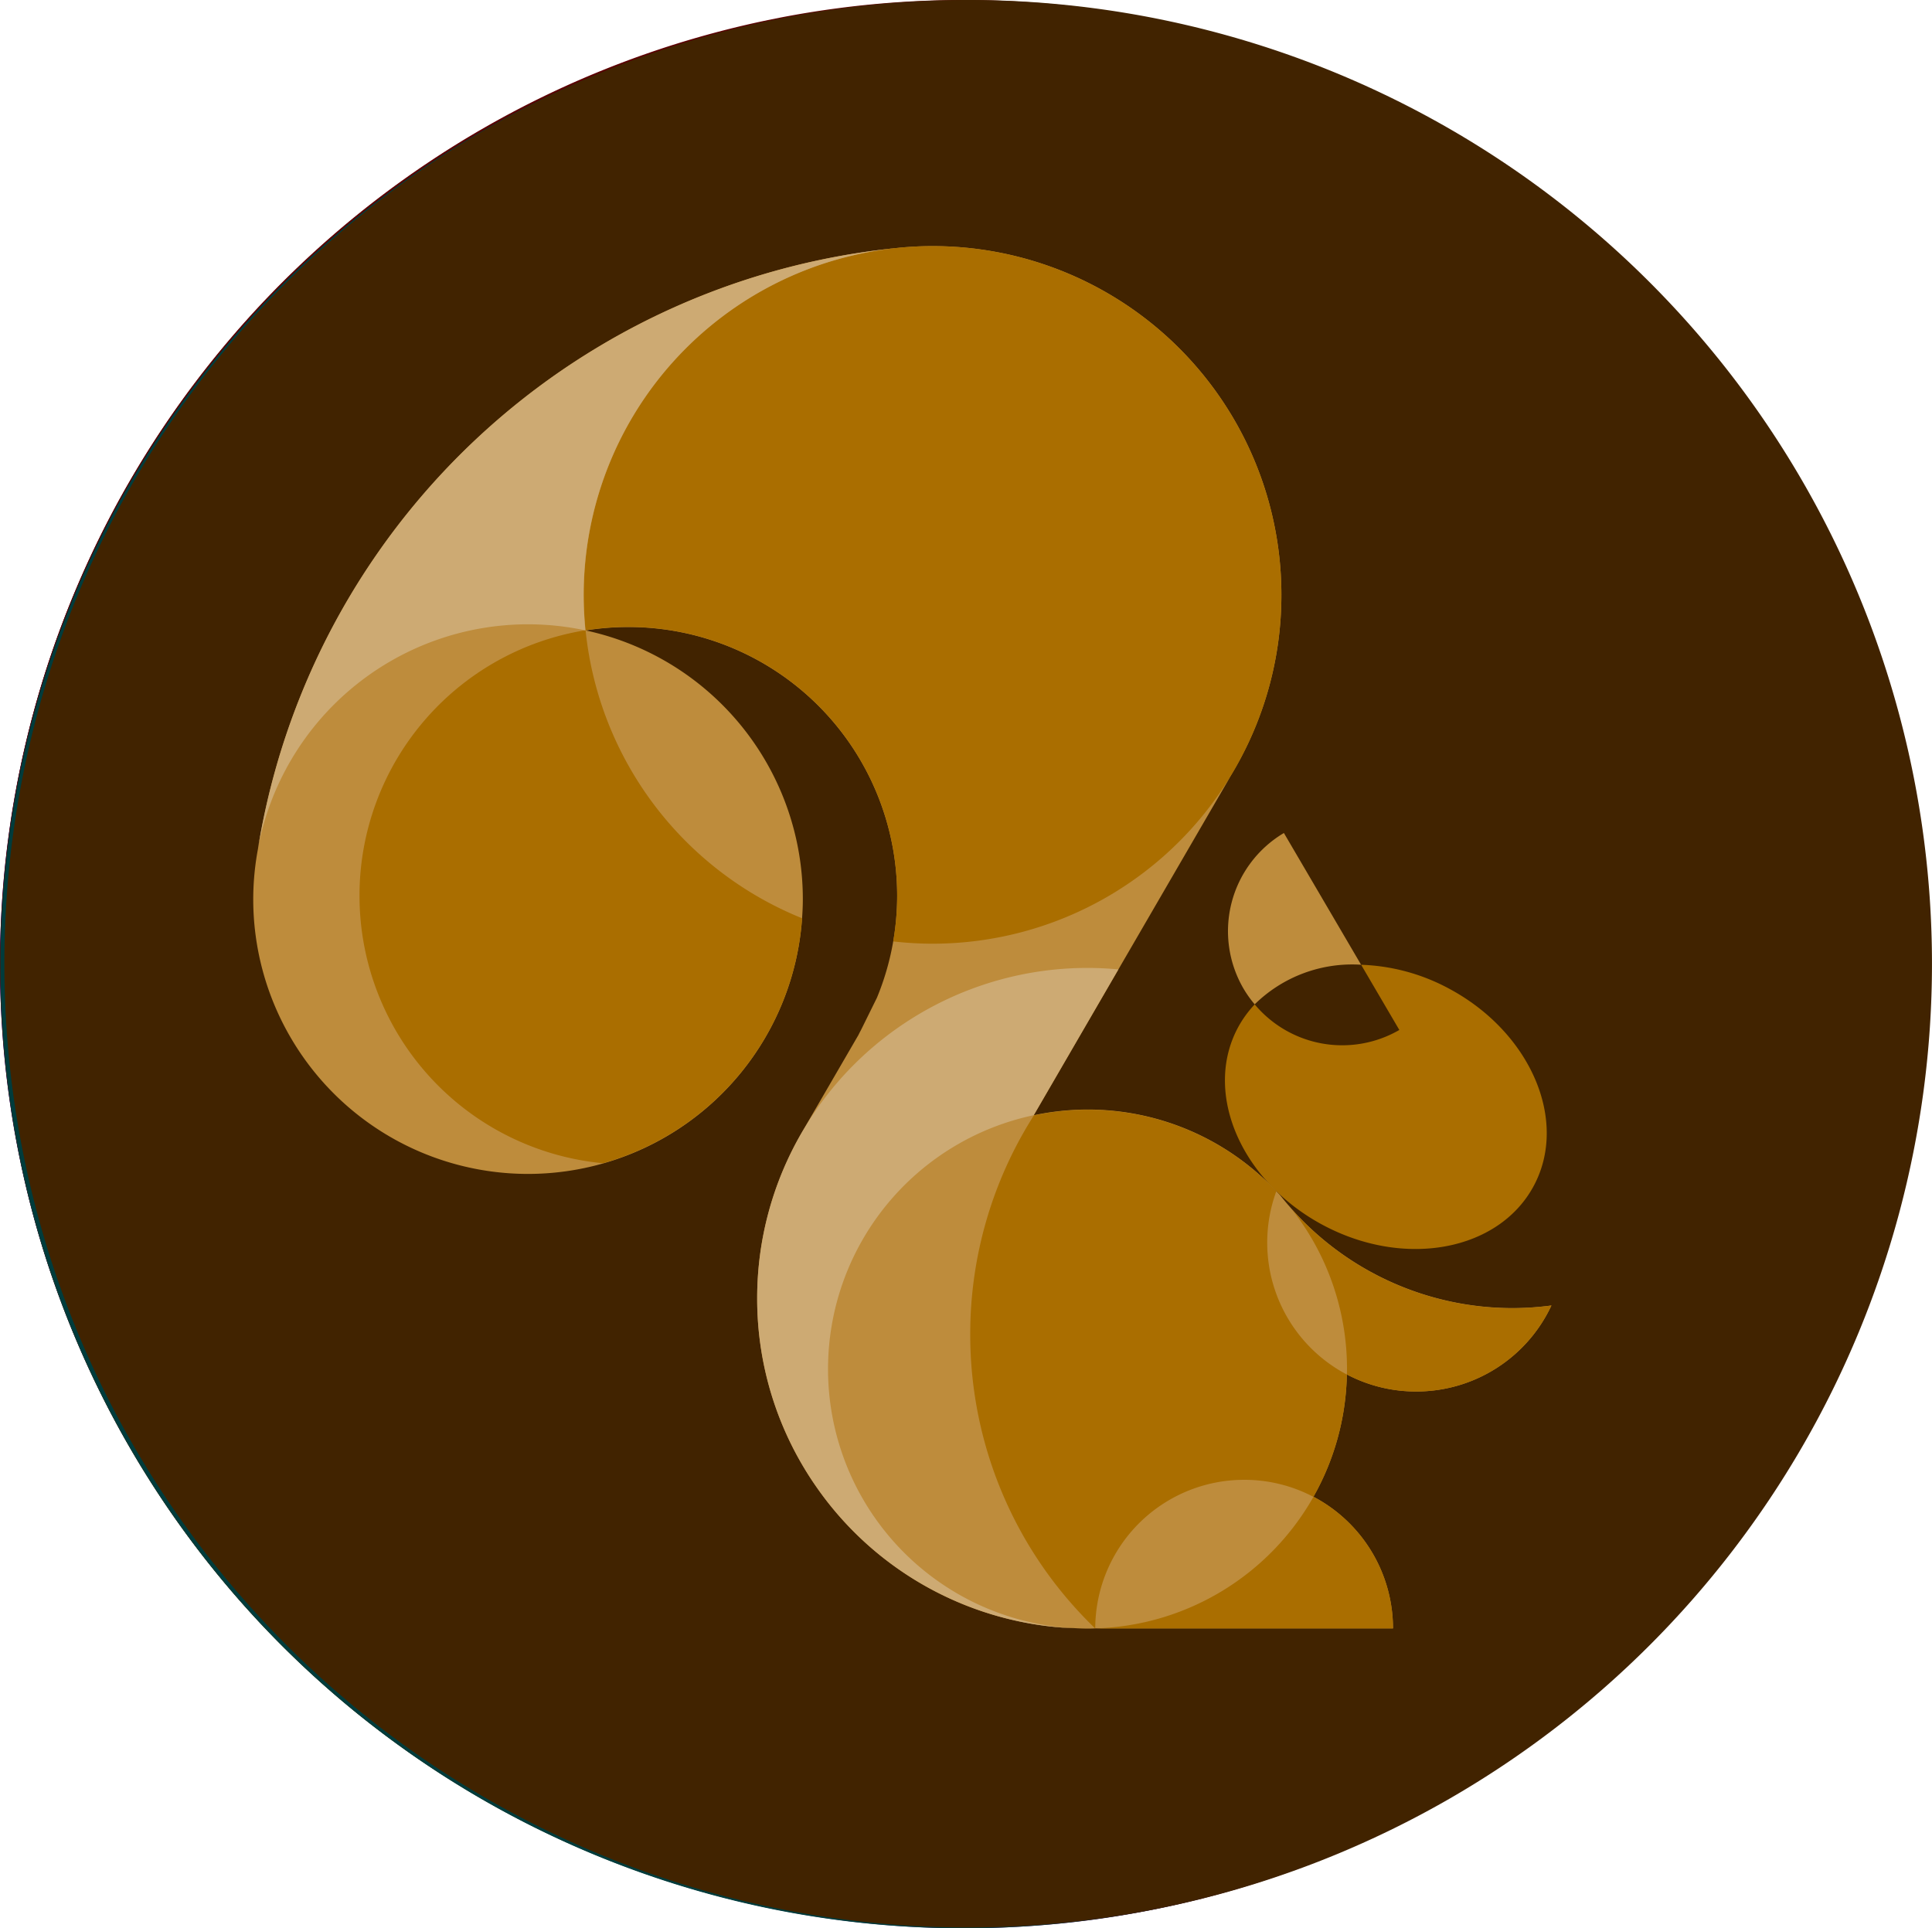
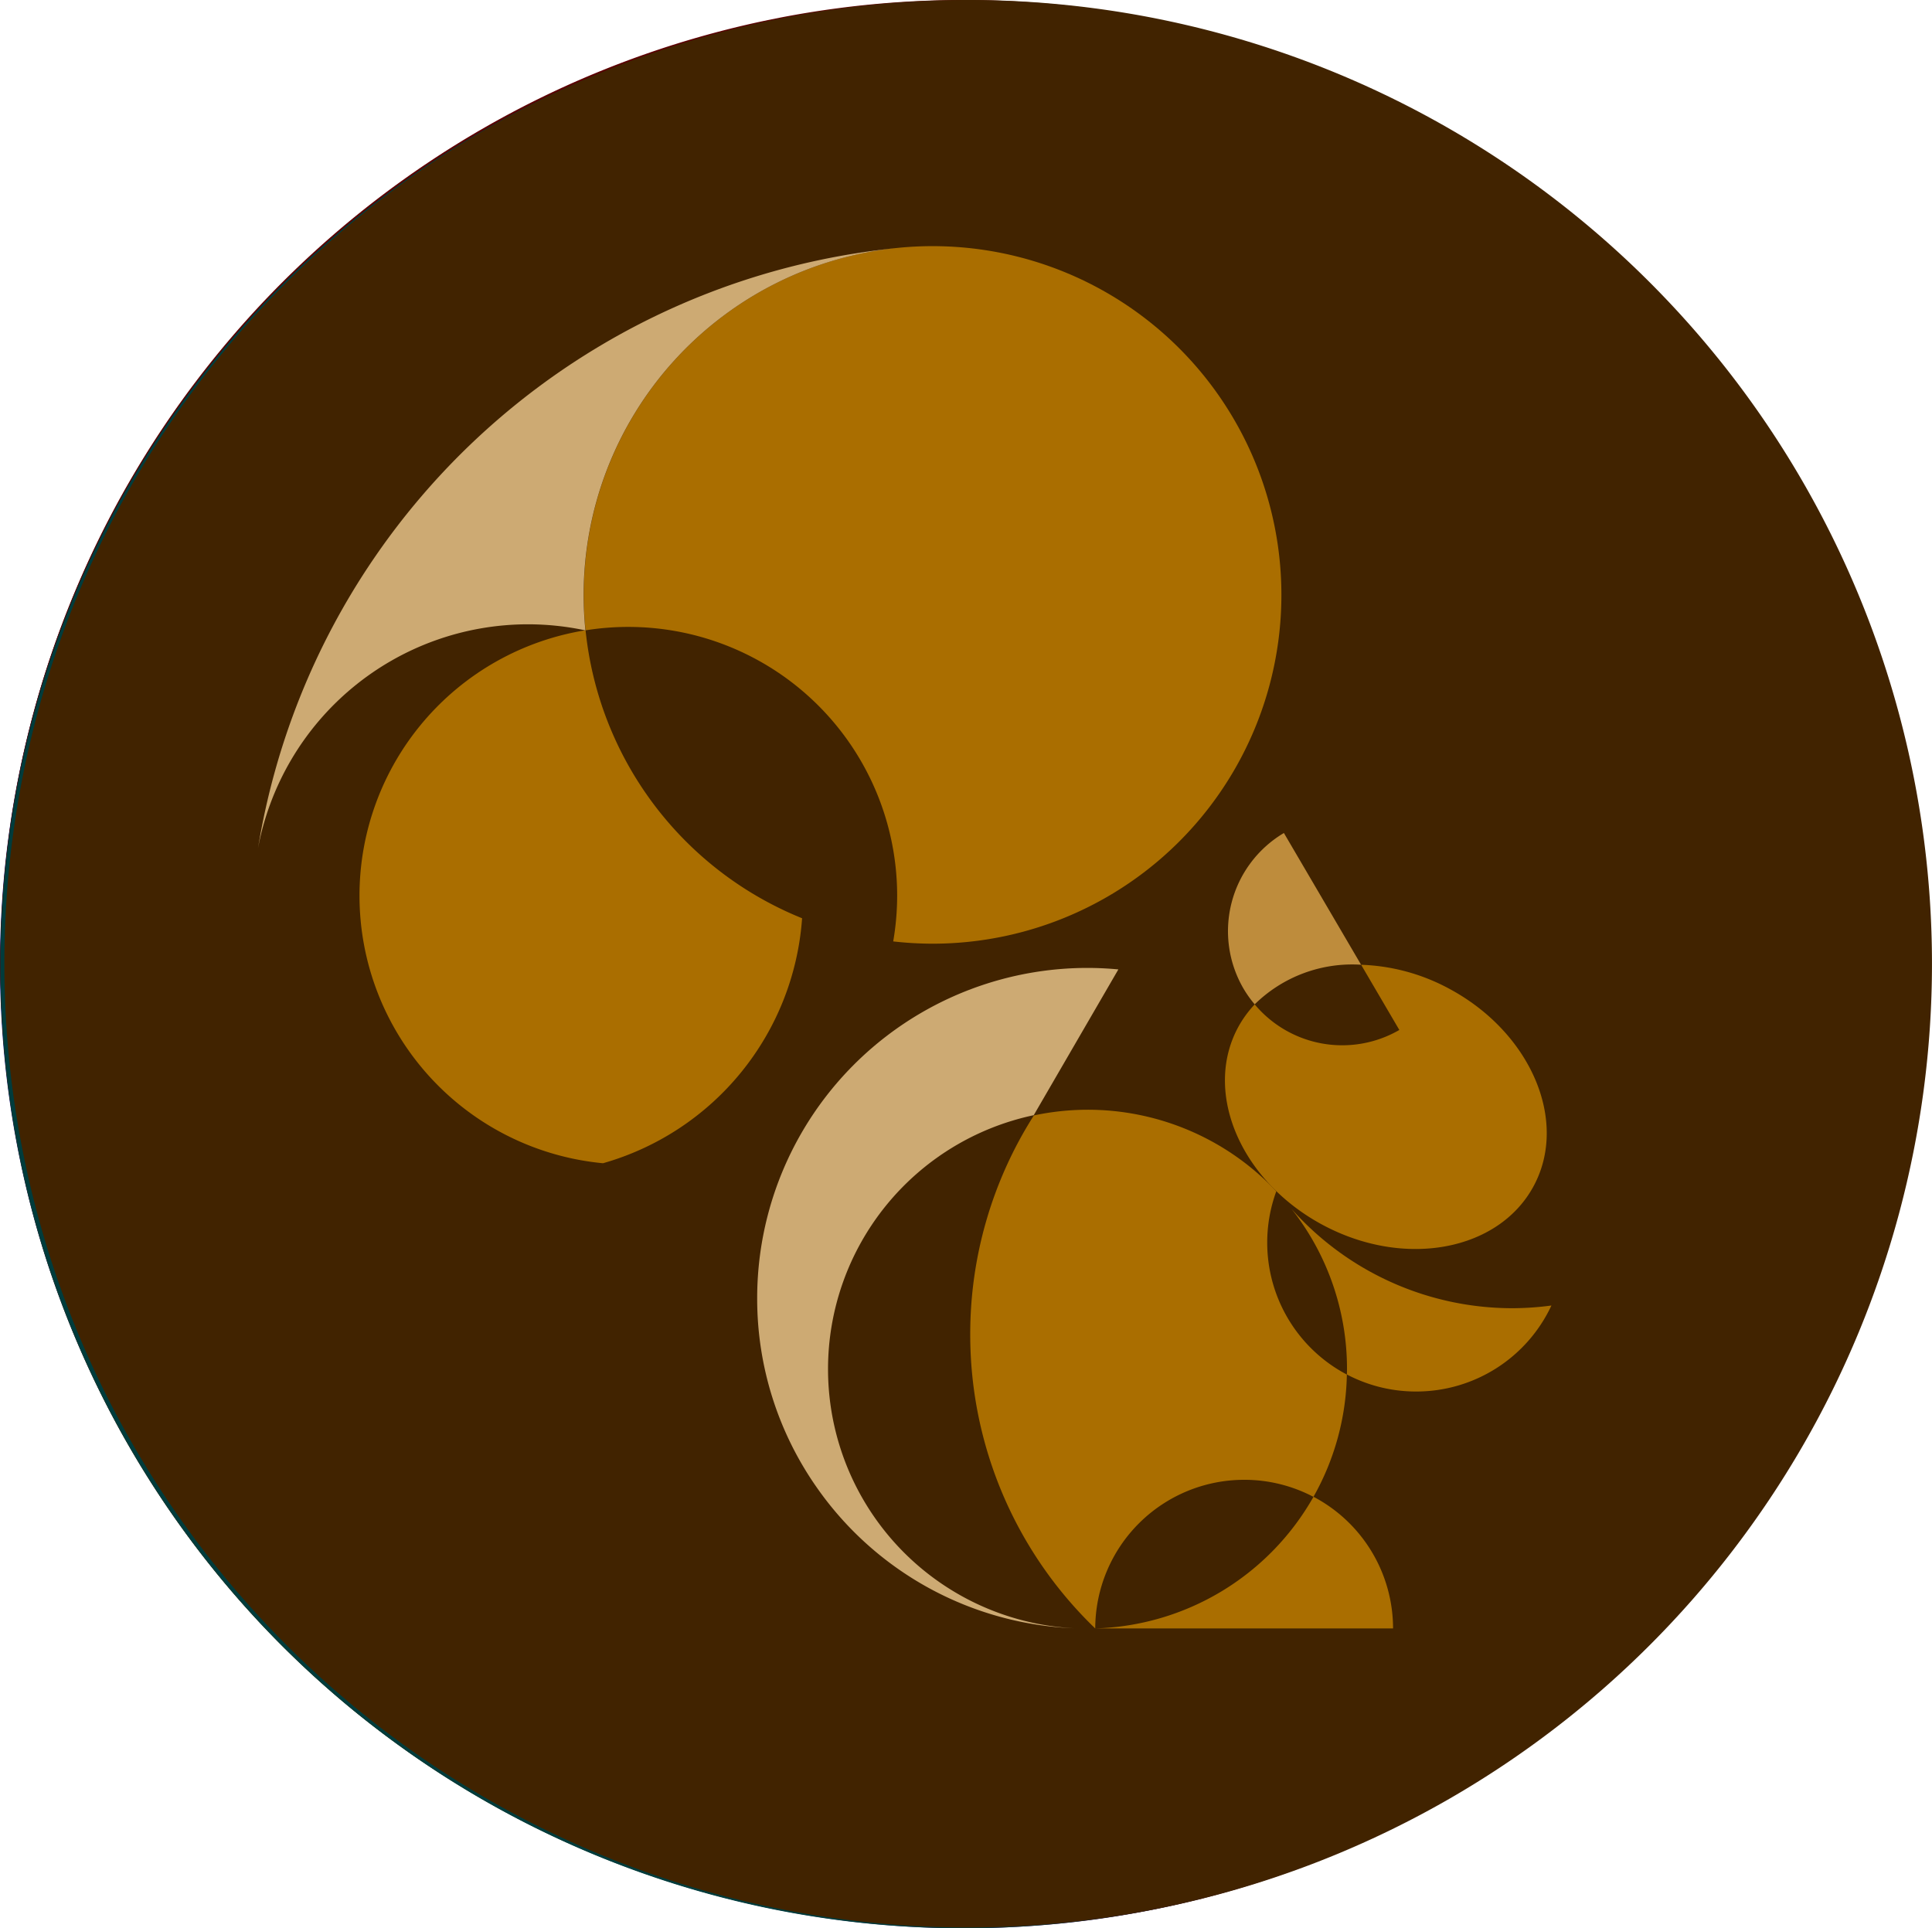
<svg xmlns="http://www.w3.org/2000/svg" width="68" height="67.873" viewBox="0 0 68 67.873">
  <g id="icon_creca" transform="translate(891 227.229)">
    <g id="グループ_89" data-name="グループ 89" transform="translate(-891 -227.155)">
      <path id="パス_38" data-name="パス 38" d="M-823.228-192.8a33.886,33.886,0,0,1-33.886,33.886A33.886,33.886,0,0,1-891-192.8a33.886,33.886,0,0,1,33.886-33.886A33.886,33.886,0,0,1-823.228-192.8" transform="translate(891 226.684)" fill="#00006e" />
      <g id="グループ_88" data-name="グループ 88" transform="translate(8.801 8.801)">
        <g id="グループ_87" data-name="グループ 87">
          <path id="パス_39" data-name="パス 39" d="M-746.79,76.863a9.75,9.75,0,0,1-.057-1.04v0c0,.066,0,.119,0,.163C-746.837,76.279-746.822,76.573-746.79,76.863Z" transform="translate(757.597 -43.593)" fill="none" />
          <path id="パス_40" data-name="パス 40" d="M-746.849,75.778h0v0S-746.849,75.78-746.849,75.778Z" transform="translate(757.599 -43.556)" fill="#00afff" />
          <path id="パス_41" data-name="パス 41" d="M-778.453-149.451a7.839,7.839,0,0,0,.079-1.1,7.774,7.774,0,0,0-7.774-7.774,7.751,7.751,0,0,0-2.848.541,7.778,7.778,0,0,0-4.869,6.331c0-.02,0-.041,0-.061h-.048a21.381,21.381,0,0,0-14.035,5.224c.066-.054.137-.1.2-.154a11.871,11.871,0,0,0-1.172,1.048,21.4,21.4,0,0,0-6.462,15.347c0,.162.013.323.016.484h0s0,0,0,.006v0a9.75,9.75,0,0,0,.057,1.04c-.031-.289-.047-.583-.052-.88,0-.044,0-.1,0-.163v0l-.029,8.214h0a20.966,20.966,0,0,1-6.661-15.352,20.966,20.966,0,0,1,6.661-15.352,20.951,20.951,0,0,1,14.33-5.673h.068a2.03,2.03,0,0,0,2-2.029,2.031,2.031,0,0,0-2.031-2.031,24.968,24.968,0,0,0-14.364,4.519,25.054,25.054,0,0,0-10.721,20.566,25.054,25.054,0,0,0,10.721,20.566,2.541,2.541,0,0,0,1.36.4h18.287c0-.006,0-.012,0-.018a5.348,5.348,0,0,0-.033-.583,5.261,5.261,0,0,0-.3-1.261,5.285,5.285,0,0,0-4.952-3.439l-.072,0a9.708,9.708,0,0,0,4.4-4.94,11.823,11.823,0,0,0,5.37-3.7c0-.008,0-.016,0-.023l0,.023h0l1.924,10.493.312,1.7.035.19a2.03,2.03,0,0,0,1.732,1.55h6.036l-.823-4.489-1-5.464-2.8-15.255a2.064,2.064,0,0,1,.247-1.294,1.919,1.919,0,0,1,.647-.62,4.824,4.824,0,0,0,4.2,2.453,4.829,4.829,0,0,0,4.829-4.829A4.825,4.825,0,0,0-778.453-149.451Zm-9.051,2.972a3.187,3.187,0,0,1-3.187-3.187,3.186,3.186,0,0,1,2.61-3.132l1.149,6.265A3.189,3.189,0,0,1-787.5-146.478Z" transform="translate(826.108 161.792)" fill="#00afff" />
        </g>
        <path id="パス_42" data-name="パス 42" d="M-547.349,114.3l-.823-4.489-1-5.464a21.132,21.132,0,0,1-6.29,6.509l.313,1.7.035.19a2.03,2.03,0,0,0,1.732,1.55Z" transform="translate(592.172 -68.255)" fill="#0064ff" />
        <path id="パス_43" data-name="パス 43" d="M-703.013-48.049a11.961,11.961,0,0,0,2.687-7.5,11.8,11.8,0,0,0-5.941-10.245,11.747,11.747,0,0,0-5.866-1.562,11.811,11.811,0,0,0-11.27,8.277,11.8,11.8,0,0,0-.537,3.529c0,.168.006.335.013.5a9.72,9.72,0,0,1,.836-.689,9.629,9.629,0,0,1,5.582-1.869,12.165,12.165,0,0,1,2.59-.28,12.129,12.129,0,0,1,11.876,9.668c.01.047.017.1.026.143h0" transform="translate(737.796 80.163)" fill="#0064ff" />
        <path id="パス_44" data-name="パス 44" d="M-662.036,12.28h0l-.026-.143a12.129,12.129,0,0,0-11.876-9.668,12.165,12.165,0,0,0-2.59.28c.046,0,.091,0,.138,0a9.675,9.675,0,0,1,9.675,9.675,9.711,9.711,0,0,1-.205,1.987A9.582,9.582,0,0,1-667.4,16a11.825,11.825,0,0,0,5.37-3.7Z" transform="translate(696.816 19.811)" fill="#0046c8" />
        <path id="パス_45" data-name="パス 45" d="M-731.933,34.7a11.807,11.807,0,0,1-11.7-10.236c-.047-.352-.079-.708-.094-1.069a9.648,9.648,0,0,0-3.12,7.114,9.752,9.752,0,0,0,.056,1.04,9.676,9.676,0,0,0,9.619,8.635,9.741,9.741,0,0,0,1.514-.119,9.608,9.608,0,0,0,3.073-1.036,9.709,9.709,0,0,0,4.4-4.94A11.789,11.789,0,0,1-731.933,34.7Z" transform="translate(757.596 1.725)" fill="#0082ff" />
        <path id="パス_46" data-name="パス 46" d="M-678.166-85.085a7.834,7.834,0,0,1,.062-.964h-.048a21.381,21.381,0,0,0-14.035,5.224,11.757,11.757,0,0,1,7.5-2.688,11.776,11.776,0,0,1,8.784,3.92l0,0A7.75,7.75,0,0,1-678.166-85.085Z" transform="translate(710.352 96.322)" fill="#0046c8" />
        <path id="パス_47" data-name="パス 47" d="M-746.955-25.395a9.648,9.648,0,0,1,3.12-7.114c-.007-.166-.013-.333-.013-.5a11.766,11.766,0,0,1,3.383-8.27,21.4,21.4,0,0,0-6.507,15.393c0,.165.013.328.017.492Z" transform="translate(757.705 57.625)" fill="#0046c8" />
        <path id="パス_48" data-name="パス 48" d="M-523.12-64.213a4.824,4.824,0,0,0,4.2,2.453,4.829,4.829,0,0,0,4.829-4.829A4.825,4.825,0,0,0-516.56-70.8,7.778,7.778,0,0,1-523.12-64.213Z" transform="translate(564.214 83.141)" fill="#0064ff" />
        <path id="パス_49" data-name="パス 49" d="M-527.75-70.527a4.8,4.8,0,0,0,.628,2.376,7.778,7.778,0,0,0,6.56-6.587,4.8,4.8,0,0,0-2.36-.618A4.829,4.829,0,0,0-527.75-70.527Z" transform="translate(568.216 87.079)" fill="#0082ff" />
        <path id="パス_50" data-name="パス 50" d="M-581.032-136.26a7.751,7.751,0,0,0-2.848.541,7.775,7.775,0,0,0-4.926,7.234,7.773,7.773,0,0,0,7.678,7.772l.1,0a7.827,7.827,0,0,0,1.135-.083,4.8,4.8,0,0,1-.628-2.376A4.829,4.829,0,0,1-575.7-128a4.8,4.8,0,0,1,2.36.618,7.839,7.839,0,0,0,.079-1.1A7.774,7.774,0,0,0-581.032-136.26Zm-1.356,11.851a3.187,3.187,0,0,1-3.187-3.187,3.186,3.186,0,0,1,2.61-3.132l1.149,6.265A3.191,3.191,0,0,1-582.387-124.409Z" transform="translate(620.991 139.723)" fill="#0064ff" />
        <path id="パス_51" data-name="パス 51" d="M-564.235-8.12c.013.237.021.476.021.716A12.966,12.966,0,0,1-566.931.518a13.088,13.088,0,0,1-2.72,2.634l1.924,10.493a21.133,21.133,0,0,0,6.29-6.509Z" transform="translate(604.434 28.963)" fill="#0046c8" />
        <path id="パス_52" data-name="パス 52" d="M-727.447,89.005a5.261,5.261,0,0,0-.3-1.262A5.285,5.285,0,0,0-732.7,84.3l-.072,0a9.61,9.61,0,0,1-3.073,1.036,9.745,9.745,0,0,1-1.514.119,9.676,9.676,0,0,1-9.619-8.635c-.031-.289-.047-.583-.052-.88,0-.045,0-.1,0-.169l-.029,8.215a21.115,21.115,0,0,0,3.225,2.482q.391.244.792.472a20.888,20.888,0,0,0,5.1,2.058,20.97,20.97,0,0,0,3.653.6h6.882c0-.006,0-.012,0-.018A5.332,5.332,0,0,0-727.447,89.005Z" transform="translate(757.783 -43.556)" fill="#0064ff" />
      </g>
    </g>
    <g id="グループ_97" data-name="グループ 97" transform="translate(-891 -227.198)">
      <g id="グループ_90" data-name="グループ 90" transform="translate(0 0)">
-         <path id="パス_53" data-name="パス 53" d="M-823.186-193.092a33.907,33.907,0,0,1-33.908,33.908A33.907,33.907,0,0,1-891-193.092,33.907,33.907,0,0,1-857.093-227a33.907,33.907,0,0,1,33.908,33.908" transform="translate(891 227)" fill="#500028" />
-       </g>
+         </g>
      <path id="パス_54" data-name="パス 54" d="M-794.19-95.817h-3.068c0,.01-.006.02-.008.031a9.638,9.638,0,0,0,.235-2.112,9.636,9.636,0,0,0-1.374-4.973,5.806,5.806,0,0,0,2.4-4.7v0H-802v0a5.843,5.843,0,0,1-.115,1.157,5.822,5.822,0,0,1-2.705,3.828,5.778,5.778,0,0,1-2.262.782q-.275.035-.558.043v-5.815H-802s0-.007,0-.01a17.9,17.9,0,0,0-4.056-3.974q-.756-.546-1.584-1.044-.594-.357-1.221-.688a29.205,29.205,0,0,0-7.1-2.581,33.984,33.984,0,0,0-4.427-.7q-1.618-.149-3.3-.152a35.414,35.414,0,0,0-5.6.441c-7.287,1.168-13.292,4.564-16.341,9.061a13.115,13.115,0,0,0-1.416,2.7,11.525,11.525,0,0,0-.631,2.4c-.047,0-.094.007-.142.007a3.029,3.029,0,0,1-.641-.069,3.017,3.017,0,0,1-1.631-.963,3,3,0,0,0-.465,1.607,3.022,3.022,0,0,0,1.786,2.757,3.006,3.006,0,0,0,1.144.262,11.632,11.632,0,0,0,.657,2.277c-.016-.04-.036-.08-.052-.12l1.957,5.91c1.681,5.079,3.831,11.577,4.056,12.276A2.055,2.055,0,0,0-839.1-76.81h3.816v-9.428c-.026-.01-.05-.022-.076-.031a33.486,33.486,0,0,0,11.672,2.031,35.336,35.336,0,0,0,5.9-.49h0c.224.68.766,2.331,1.264,3.837.4,1.212.771,2.329.92,2.768a2.06,2.06,0,0,0,1.767,1.319h3.491V-86.95a25.564,25.564,0,0,0,2.568-1.326,9.774,9.774,0,0,0,1.064.059,9.662,9.662,0,0,0,2.66-.379c-.129.037-.258.077-.389.108l.51-.139c.038-.011.078-.02.116-.032l9.6-2.627c.255-1.072.571-3.277.628-3.8A.587.587,0,0,0-794.19-95.817Z" transform="translate(856.036 131.684)" fill="#ff7d91" />
      <g id="グループ_96" data-name="グループ 96" transform="translate(5.486 15.108)">
        <g id="グループ_93" data-name="グループ 93">
          <g id="グループ_91" data-name="グループ 91" transform="translate(46.108 20.759)">
            <path id="パス_55" data-name="パス 55" d="M-500.343,37.45h-3.068a9.691,9.691,0,0,1-7.184,7.329l10.227-2.8c.255-1.072.57-3.277.627-3.8A.587.587,0,0,0-500.343,37.45Z" transform="translate(510.595 -37.45)" fill="#ff6478" />
          </g>
          <path id="パス_56" data-name="パス 56" d="M-526.977-12.172c0,4.865-3.175,9.229-8.2,12.207a9.772,9.772,0,0,0,1.064.059,9.681,9.681,0,0,0,9.681-9.681,9.633,9.633,0,0,0-1.374-4.973,5.806,5.806,0,0,1-1.294.709A11.144,11.144,0,0,1-526.977-12.172Z" transform="translate(577.954 28.265)" fill="#ffaab4" />
          <path id="パス_57" data-name="パス 57" d="M-486.534-49.274h-5.982a13.755,13.755,0,0,1,1.228,2.048,11.779,11.779,0,0,1,1.061,3.37,5.805,5.805,0,0,0,1.294-.709,5.806,5.806,0,0,0,2.4-4.7Z" transform="translate(541.076 58.271)" fill="#ff6478" />
          <path id="パス_58" data-name="パス 58" d="M-775.739,56a20.87,20.87,0,0,1-11.324,3.318q-.788,0-1.562-.058c4.423,3.547,11.054,5.8,18.468,5.8a35.34,35.34,0,0,0,5.9-.49A21.012,21.012,0,0,1-775.739,56Z" transform="translate(797.025 -32.726)" fill="#ffaab4" />
          <path id="パス_59" data-name="パス 59" d="M-810.59-90.487a20.868,20.868,0,0,1-3.439-11.508,20.868,20.868,0,0,1,3.419-11.478c-7.287,1.168-13.291,4.564-16.34,9.061a3.01,3.01,0,0,1,.834,2.082,3,3,0,0,1-.466,1.607,3.008,3.008,0,0,1,.752,1.991,3.023,3.023,0,0,1-3.023,3.023c-.031,0-.062,0-.093,0a14.3,14.3,0,0,0,5.469,8.487q.774.057,1.563.058A20.87,20.87,0,0,0-810.59-90.487Z" transform="translate(831.875 113.763)" fill="#ff6478" />
          <path id="パス_60" data-name="パス 60" d="M-847.794-13.97a11.138,11.138,0,0,1,.122-1.645c-.047,0-.094.007-.142.007a3.029,3.029,0,0,1-.641-.069,3.017,3.017,0,0,1-1.631-.963,3,3,0,0,0-.465,1.607,3.022,3.022,0,0,0,1.786,2.757,3,3,0,0,0,1.144.262A11.134,11.134,0,0,1-847.794-13.97Z" transform="translate(850.55 30.063)" fill="#ff6478" />
          <path id="パス_61" data-name="パス 61" d="M-828.7-26.77a11.529,11.529,0,0,0-.631,2.4,3.017,3.017,0,0,0,2.416-1.409A3.015,3.015,0,0,0-828.7-26.77Z" transform="translate(832.207 38.819)" fill="#ffaab4" />
          <g id="グループ_92" data-name="グループ 92" transform="translate(42.912 3.969)">
            <path id="パス_62" data-name="パス 62" d="M-509.31-47.226a13.755,13.755,0,0,0-1.228-2.048h-.007v0a5.841,5.841,0,0,1-.116,1.157,5.821,5.821,0,0,1-2.705,3.828,5.788,5.788,0,0,0,2.995.83,5.8,5.8,0,0,0,2.122-.4A11.779,11.779,0,0,0-509.31-47.226Z" transform="translate(516.187 54.302)" fill="#ffaab4" />
            <path id="パス_63" data-name="パス 63" d="M-532.577-85.3q-.756-.546-1.585-1.044v5.028h5.641s0-.007,0-.01A17.9,17.9,0,0,0-532.577-85.3Z" transform="translate(534.162 86.345)" fill="#ffaab4" />
          </g>
          <path id="パス_64" data-name="パス 64" d="M-673.209-112.327a29.212,29.212,0,0,0-7.1-2.581,34.015,34.015,0,0,0-4.427-.7,20.985,20.985,0,0,1,.765,5.626,20.951,20.951,0,0,1-9.644,17.65,21.012,21.012,0,0,0,11.478,8.572,30.8,30.8,0,0,0,7.443-2.222,25.556,25.556,0,0,0,2.568-1.326,9.619,9.619,0,0,1-1.58-.309,9.683,9.683,0,0,1-7.037-9.313,9.655,9.655,0,0,1,3.289-7.268,9.649,9.649,0,0,1,4.346-2.2,9.656,9.656,0,0,1,1.12-.173v-5.073Q-672.581-112-673.209-112.327Z" transform="translate(714.899 115.608)" fill="#ff6478" />
        </g>
        <g id="グループ_94" data-name="グループ 94" transform="translate(34.029 29.626)">
          <path id="パス_65" data-name="パス 65" d="M-599.654,108.884c.4,1.212.771,2.329.92,2.768a2.06,2.06,0,0,0,1.767,1.319h3.491V102.825h0A21.08,21.08,0,0,1-599.654,108.884Z" transform="translate(599.654 -102.825)" fill="#ff6478" />
        </g>
        <g id="グループ_95" data-name="グループ 95" transform="translate(5.492 26.115)">
          <path id="パス_66" data-name="パス 66" d="M-810.054,76.936c1.681,5.079,3.831,11.578,4.056,12.275a2.055,2.055,0,0,0,1.906,1.376h3.816V81.16a24.678,24.678,0,0,1-6.872-3.8A20.944,20.944,0,0,1-810.054,76.936Z" transform="translate(810.054 -76.936)" fill="#ff6478" />
        </g>
      </g>
    </g>
    <g id="グループ_100" data-name="グループ 100" transform="translate(-890.987 -227.062)">
      <path id="パス_67" data-name="パス 67" d="M-823.225-192.16a33.84,33.84,0,0,1-33.84,33.84A33.84,33.84,0,0,1-890.9-192.16,33.84,33.84,0,0,1-857.065-226a33.84,33.84,0,0,1,33.84,33.84" transform="translate(890.904 226)" fill="#4b4114" />
      <path id="パス_68" data-name="パス 68" d="M-774.218-114.887l-4.295-2.208a10.019,10.019,0,0,1-2.325-1.7l-.006-.006c-.045-.1-.091-.189-.142-.281v0l-.006-.01a4.187,4.187,0,0,0-.228-.358l-.007-.01a4.176,4.176,0,0,0-3.4-1.757,4.142,4.142,0,0,0-1.011.13c.017,0,.032-.013.049-.017a7.728,7.728,0,0,0-5.563,4.46,12.988,12.988,0,0,0-1.156,4.109q-.122,1.273-.123,2.578a23.954,23.954,0,0,0,1.869,9.766,9.762,9.762,0,0,0-2.129.483l.006,0-.009,0h-.005a26.845,26.845,0,0,0-6.62-3.061,37.361,37.361,0,0,0-6.407-1.252c-.121-.009-.241-.02-.361-.03l-.084-.005v0a28.5,28.5,0,0,1-5.551-1.055,28.4,28.4,0,0,1-4.333-1.675l-.541-.288c-.149-.075-.3-.152-.446-.231h0a28.358,28.358,0,0,1-5.635-3.935.576.576,0,0,0-.725-.023.611.611,0,0,0-.226.579,27.775,27.775,0,0,0,1.545,8.87,27.1,27.1,0,0,0,3.766,7.36,17.411,17.411,0,0,1-5.624-4.824c-.132-.155-.261-.312-.388-.472a.543.543,0,0,0-.753,0,.6.6,0,0,0-.2.578,25.023,25.023,0,0,0,.749,4.128,26.332,26.332,0,0,0,4.963,9.517A25.047,25.047,0,0,0-806.094-77.2a26.008,26.008,0,0,0,5.736.66c7.54,0,16.658-4.386,18.969-8.808l0,0h0c.076-.117.153-.234.224-.355a9.618,9.618,0,0,0,1.326-4.888,9.637,9.637,0,0,0-.563-3.251l-.079-.2h0a.233.233,0,0,0-.006-.023,26.164,26.164,0,0,0-1.539-3.857l-.821-1.519c-1.4-2.584-3.863-7.641-3.863-10.1a4.827,4.827,0,0,1,.64-2.4,4.916,4.916,0,0,1,.723-.974h0a4.857,4.857,0,0,1,3.509-1.5c.152,0,.3.009.451.023.02-.025.039-.051.057-.077l0,0-.055.074,6.85.588c.012,0,.023,0,.036,0a.571.571,0,0,0,.516-.313A.6.6,0,0,0-774.218-114.887ZM-797.575-95.9a9.6,9.6,0,0,0-1.449,3.663,21.244,21.244,0,0,1-2.514-1.122,21.439,21.439,0,0,1-7.916-7.184h0A28.44,28.44,0,0,0-797.576-95.9l.006-.008Z" transform="translate(834.198 135.43)" fill="#ffdc50" />
      <g id="グループ_99" data-name="グループ 99" transform="translate(8.898 14.324)">
        <path id="パス_69" data-name="パス 69" d="M-494.377-99.466l-4.295-2.208a10.021,10.021,0,0,1-2.325-1.7,4.168,4.168,0,0,1,.391,1.765,4.162,4.162,0,0,1-.886,2.57c-.033.045-.055.074-.055.074l6.85.588c.012,0,.023,0,.036,0a.571.571,0,0,0,.516-.313A.6.6,0,0,0-494.377-99.466Z" transform="translate(545.459 105.684)" fill="#ffb400" />
        <path id="パス_70" data-name="パス 70" d="M-619.175,92.966a21.348,21.348,0,0,1-5.894.825,21.293,21.293,0,0,1-7.409-1.322,9.714,9.714,0,0,0-.143,1.648,9.622,9.622,0,0,0,2.33,6.288A17.655,17.655,0,0,0-619.175,92.966Z" transform="translate(658.754 -63.599)" fill="#ffeb8c" />
        <path id="パス_71" data-name="パス 71" d="M-824.335-37.064c.127.159.255.316.388.472a17.411,17.411,0,0,0,5.624,4.824,27.1,27.1,0,0,1-3.766-7.36A27.777,27.777,0,0,1-823.634-48a.611.611,0,0,1,.226-.579.576.576,0,0,1,.725.023,28.354,28.354,0,0,0,5.635,3.935h0c.149.079.3.156.446.231l.541.288a28.5,28.5,0,0,0,6.607,6.245,21.438,21.438,0,0,0,7.916,7.184,19.231,19.231,0,0,1-7.275,1.421,19.239,19.239,0,0,1-7.116-1.355,17.638,17.638,0,0,0,15.571,9.345,17.716,17.716,0,0,0,3.521-.352l.005.005.005.01A9.639,9.639,0,0,0-789.5-18.24a9.65,9.65,0,0,0,8.112-4.419l0,0c-2.311,4.422-11.429,8.808-18.969,8.808a26.015,26.015,0,0,1-5.736-.66,25.048,25.048,0,0,1-13.486-8.328,26.33,26.33,0,0,1-4.963-9.517,25.023,25.023,0,0,1-.749-4.128.6.6,0,0,1,.2-.578A.543.543,0,0,1-824.335-37.064Z" transform="translate(825.3 58.419)" fill="#ffb400" />
        <path id="パス_72" data-name="パス 72" d="M-584.618,34.516a28.7,28.7,0,0,1,3.293,2.476q.52.454,1.017.933h0c-.569-1.019-2.073-3.013-2.506-4.109h0a9.757,9.757,0,0,0-2.133.485h0C-584.842,34.366-584.732,34.439-584.618,34.516Z" transform="translate(617.546 -12.902)" fill="#ffb400" />
        <path id="パス_73" data-name="パス 73" d="M-611.374,41.015q-.5-.478-1.017-.933a28.7,28.7,0,0,0-3.293-2.476c-.11-.071-.217-.145-.327-.215h0a9.686,9.686,0,0,0-4.875,3.808,28.822,28.822,0,0,0,4.214.31,28.788,28.788,0,0,0,4.875-.415q.213-.037.425-.077Z" transform="translate(648.612 -15.991)" fill="#ffeb8c" />
        <path id="パス_74" data-name="パス 74" d="M-571.053-93.346a26.154,26.154,0,0,0-1.539-3.857l-.821-1.519c-1.4-2.584-3.863-7.641-3.863-10.1a4.826,4.826,0,0,1,.64-2.4,4.913,4.913,0,0,1,.723-.974,4.183,4.183,0,0,1-3.467-4.119,4.185,4.185,0,0,1,2.524-3.841l-.034.017a4.162,4.162,0,0,1,.734-.248,7.727,7.727,0,0,0-5.563,4.46,12.985,12.985,0,0,0-1.156,4.109q-.122,1.273-.123,2.578a23.954,23.954,0,0,0,1.869,9.766,9.743,9.743,0,0,1,1.063-.059,9.623,9.623,0,0,1,6.385,2.414c-.028.131-.059.262-.09.392a17.525,17.525,0,0,1-1.884,4.7q-.2.349-.421.688c-.068.1-.133.211-.2.315l.007,0a21.224,21.224,0,0,0,5.224-2.3h0A.2.2,0,0,0-571.053-93.346Z" transform="translate(615.862 120.386)" fill="#ffb400" />
        <g id="グループ_98" data-name="グループ 98" transform="translate(9.239 14.318)">
          <path id="パス_75" data-name="パス 75" d="M-752.849-13.146a28.4,28.4,0,0,1-4.333-1.675,28.761,28.761,0,0,0,6.607,6.245,21.259,21.259,0,0,1-2.139-4.208C-752.76-12.9-752.806-13.025-752.849-13.146Z" transform="translate(757.182 14.821)" fill="#ffeb8c" />
        </g>
      </g>
    </g>
    <g id="グループ_102" data-name="グループ 102" transform="translate(-890.981 -227.199)">
      <path id="パス_76" data-name="パス 76" d="M-823.065-193.108a33.9,33.9,0,0,1-33.9,33.9,33.9,33.9,0,0,1-33.9-33.9,33.9,33.9,0,0,1,33.9-33.9,33.9,33.9,0,0,1,33.9,33.9" transform="translate(890.861 227.006)" fill="#642800" />
      <g id="グループ_101" data-name="グループ 101" transform="translate(8.804 9.828)">
        <path id="パス_77" data-name="パス 77" d="M-784.223-133.8l.094-.017h.008c1.67-.213,3.048-.428,4.183-.693a12.007,12.007,0,0,0,1.924-.6h0c.133-.056.263-.114.386-.174a3.352,3.352,0,0,0,2.009-3.989,6.114,6.114,0,0,0-1.47-2.346,20,20,0,0,1-1.875-2.663h0c-.2-.338-.4-.714-.593-1.109a7.906,7.906,0,0,0-6.187-3.995l.021.006-.022-.006h0a23.064,23.064,0,0,0-7.864-2.559,2.152,2.152,0,0,0-2.6,2.355,22.84,22.84,0,0,0,1.907,6.56,21.994,21.994,0,0,0-3.352.545c-.19.046-.38.089-.57.139a22.546,22.546,0,0,0-2.509.834h0q-.886.353-1.758.787l-.029.018.028-.017a24.906,24.906,0,0,0-5.2,3.494,24.8,24.8,0,0,0-8.263,16.824l0,0c.012-.1.033-.191.048-.287a9.744,9.744,0,0,0-.122,1.468,9.689,9.689,0,0,0,.742,3.725l-.015-.033a13.79,13.79,0,0,1-1.57-3.534,16.368,16.368,0,0,1-.611-4.1,19.579,19.579,0,0,1,.164-3.01,22.268,22.268,0,0,1,.661-3.2,24.536,24.536,0,0,1,1.878-4.693c.145-.277.295-.553.45-.824l.036-.064a37.962,37.962,0,0,1,2.665-3.646q.119-.139.242-.278a19.8,19.8,0,0,1,2.537-2.4,23.677,23.677,0,0,1,2.25-1.575c.629-.39,1.311-.779,2.06-1.168v0a5.616,5.616,0,0,0,2.233-2.209,5.562,5.562,0,0,0,.706-2.715,5.592,5.592,0,0,0-4.928-5.552,5.629,5.629,0,0,0-.665-.041,5.578,5.578,0,0,0-1.964.355l-1.514.616a25.261,25.261,0,0,0-2.674,1.334q-1.025.589-1.988,1.267a25.217,25.217,0,0,0-3.612,3.1,25.212,25.212,0,0,0-2.84,3.541,24.993,24.993,0,0,0-2.708,5.394q-.339.945-.6,1.925a25.01,25.01,0,0,0-.79,4.608c-.048.636-.074,1.279-.074,1.927a25.157,25.157,0,0,0,.68,5.818q.232.977.539,1.924a24.965,24.965,0,0,0,2.334,5.138l.007.012c3.62,5.921,10.258,7.479,13.591,7.889.253.027.669.058,1.056.085-.126-.019-.25-.045-.375-.069a9.761,9.761,0,0,0,1.822.176h9.735a4.835,4.835,0,0,0-1.978-3.861,9.678,9.678,0,0,0,1.967-5.862,9.7,9.7,0,0,0-.629-3.442h0a9.616,9.616,0,0,0,3.77-.969l.049-.026-.042.022h0l-.007,0a13.446,13.446,0,0,1,1.645,4.073l1.357,7.36.207,1.121a1.968,1.968,0,0,0,1.893,1.569l5.788.012-1.515-8.317h0l-2.394-13.143a2.689,2.689,0,0,1,0-.783,2.32,2.32,0,0,1,.77-1.428,2.651,2.651,0,0,1,1.056-.556h0c.134-.023.269-.046.4-.071" transform="translate(825.947 154.541)" fill="#ffaa64" />
        <path id="パス_78" data-name="パス 78" d="M-792.646,110.555a13.789,13.789,0,0,1-1.57-3.534,5.076,5.076,0,0,1-3.849,1.765,5.074,5.074,0,0,1-1.685-.291l.007.012c3.62,5.921,10.258,7.479,13.591,7.889.254.027.669.058,1.056.085A9.734,9.734,0,0,1-792.646,110.555Z" transform="translate(803.304 -71.545)" fill="#ff6400" />
        <path id="パス_79" data-name="パス 79" d="M-816.646,11.739a7.886,7.886,0,0,1-2.669.463,7.9,7.9,0,0,1-6.557-3.489c-.048.636-.074,1.279-.074,1.927a25.158,25.158,0,0,0,.68,5.818q.232.977.539,1.924a7.875,7.875,0,0,0,3.209.681,7.866,7.866,0,0,0,4.048-1.115,19.593,19.593,0,0,1,.164-3.01A22.285,22.285,0,0,1-816.646,11.739Z" transform="translate(825.947 13.429)" fill="#ff6400" />
        <path id="パス_80" data-name="パス 80" d="M-802.355-96.379a8.37,8.37,0,0,1-6.88-5.769,8.354,8.354,0,0,1-.387-2.52c0-.224.011-.445.029-.665a25.207,25.207,0,0,0-2.84,3.541,24.994,24.994,0,0,0-2.708,5.394,8.38,8.38,0,0,0,.881,1.354,8.345,8.345,0,0,0,6.538,3.152,8.389,8.389,0,0,0,1.9-.22,8.294,8.294,0,0,0,.842-.243l.036-.064a37.991,37.991,0,0,1,2.666-3.646q.119-.139.242-.277C-802.142-96.353-802.248-96.365-802.355-96.379Z" transform="translate(816.607 112.007)" fill="#ff6400" />
        <path id="パス_81" data-name="パス 81" d="M-731.244-153.571a25.267,25.267,0,0,0-2.674,1.334,7.935,7.935,0,0,0-.152,1.543c0,.117,0,.232.009.348a7.906,7.906,0,0,0,4.75,6.9,7.85,7.85,0,0,0,2.14.586c.629-.39,1.311-.779,2.06-1.168v0a5.617,5.617,0,0,0,2.233-2.209,5.562,5.562,0,0,0,.706-2.715A5.592,5.592,0,0,0-727.1-154.5a5.627,5.627,0,0,0-.665-.041,5.579,5.579,0,0,0-1.964.355Z" transform="translate(746.531 154.541)" fill="#ff6400" />
        <path id="パス_82" data-name="パス 82" d="M-587.287-50.205a9.682,9.682,0,0,0-6.335-7.748A7.946,7.946,0,0,0-587.287-50.205Z" transform="translate(625.132 71.053)" fill="#f05000" />
        <path id="パス_83" data-name="パス 83" d="M-564.059,121.845l.207,1.121a1.968,1.968,0,0,0,1.893,1.569l5.788.012-1.515-8.317A21.133,21.133,0,0,1-564.059,121.845Z" transform="translate(599.579 -79.505)" fill="#ff822d" />
        <path id="パス_84" data-name="パス 84" d="M-579.21,14.339a2.692,2.692,0,0,1,0-.783,10.182,10.182,0,0,1-6.973,8.1h0l-.007,0a13.443,13.443,0,0,1,1.645,4.073l1.357,7.36a21.136,21.136,0,0,0,6.374-5.615Z" transform="translate(618.709 9.243)" fill="#ff6400" />
        <path id="パス_85" data-name="パス 85" d="M-738.748-52.627a24.913,24.913,0,0,0-5.2,3.494,24.8,24.8,0,0,0-8.263,16.824l0,0a9.723,9.723,0,0,1,9.2-8.531l0,0a9.645,9.645,0,0,1-.614-3.389A9.667,9.667,0,0,1-738.748-52.627Z" transform="translate(762.21 66.45)" fill="#ff6400" />
        <path id="パス_86" data-name="パス 86" d="M-592.308-57.368a9.6,9.6,0,0,0-1.314-.585,7.946,7.946,0,0,0,6.335,7.747A9.676,9.676,0,0,0-592.308-57.368Z" transform="translate(625.132 71.053)" fill="none" />
        <path id="パス_87" data-name="パス 87" d="M-675.921-108.957s0,0,0,0,.479.02.746.02a7.944,7.944,0,0,0,7.943-7.944c0-.005,0-.011,0-.016l-.116-.008a6.234,6.234,0,0,0-3.833.642l0,0a7.966,7.966,0,0,0-4.577,5.618c-.007.029-.022.1-.022.1a21.993,21.993,0,0,0-3.352.545c-.19.046-.38.089-.57.139a22.531,22.531,0,0,0-2.509.834h0q-.886.353-1.758.787a9.667,9.667,0,0,0-4.866,8.393,9.643,9.643,0,0,0,.615,3.39,11.894,11.894,0,0,1,13.307,5.3,9.673,9.673,0,0,0,5.425-8.691,9.738,9.738,0,0,0-.1-1.368A7.946,7.946,0,0,1-675.921-108.957Z" transform="translate(707.432 122.057)" fill="#ff822d" />
        <path id="パス_88" data-name="パス 88" d="M-579.78-111.564a8.434,8.434,0,0,1,1.623.172c-.2-.338-.4-.714-.593-1.109a7.905,7.905,0,0,0-6.186-3.995l.021.006-.023-.006c0,.005,0,.011,0,.016a7.944,7.944,0,0,1-7.944,7.944c-.267,0-.738-.025-.746-.02s-.007,0,0,0a9.6,9.6,0,0,1,1.314.585,9.676,9.676,0,0,1,5.02,7.162,7.983,7.983,0,0,0,1.608.163,12.873,12.873,0,0,0,2.271-.267,5.622,5.622,0,0,1-3.313-4.9C-586.73-108.989-583.619-111.564-579.78-111.564Z" transform="translate(625.141 121.656)" fill="#ff6400" />
        <path id="パス_89" data-name="パス 89" d="M-504.113-71.309a4.983,4.983,0,0,0,1.99,2.215,12.01,12.01,0,0,0,1.924-.6v0a7.9,7.9,0,0,0,1.247-4.27,7.939,7.939,0,0,0-.322-2.237,19.978,19.978,0,0,1-1.875-2.663C-503.965-77.1-505.284-73.911-504.113-71.309Z" transform="translate(548.132 89.127)" fill="#ff6400" />
        <path id="パス_90" data-name="パス 90" d="M-672.993,149.085a9.707,9.707,0,0,1-7.712,3.86h9.69A4.834,4.834,0,0,0-672.993,149.085Z" transform="translate(700.404 -107.904)" fill="#ff6400" />
        <path id="パス_91" data-name="パス 91" d="M-743.452,34.253a9.723,9.723,0,0,0-9.279,9.712,9.723,9.723,0,0,0,9.724,9.724h.045a4.845,4.845,0,0,1,4.844-4.805,4.818,4.818,0,0,1,2.867.945,9.681,9.681,0,0,0,1.967-5.862,9.7,9.7,0,0,0-.629-3.442c-.159.008-.318.012-.479.012A9.676,9.676,0,0,1-743.452,34.253Z" transform="translate(762.661 -8.647)" fill="#ff822d" />
        <path id="パス_92" data-name="パス 92" d="M-680.705,146.92a9.707,9.707,0,0,0,7.712-3.86,4.818,4.818,0,0,0-2.867-.945A4.845,4.845,0,0,0-680.705,146.92Z" transform="translate(700.404 -101.879)" fill="#f05000" />
        <path id="パス_93" data-name="パス 93" d="M-674.781,38.132a9.617,9.617,0,0,0,3.77-.969,11.894,11.894,0,0,0-13.309-5.3c.148-.007.3-.011.445-.011A9.726,9.726,0,0,1-674.781,38.132Z" transform="translate(703.529 -6.256)" fill="#f05000" />
        <path id="パス_94" data-name="パス 94" d="M-684.3,34.315h0c-.008-.021-.017-.041-.024-.062Z" transform="translate(703.529 -8.647)" fill="#f05000" />
        <path id="パス_95" data-name="パス 95" d="M-614.062,80.487h0Z" transform="translate(642.8 -48.61)" fill="#f05000" />
        <path id="パス_96" data-name="パス 96" d="M-614.048,80.482h0Z" transform="translate(642.797 -48.606)" fill="#ffaa64" />
      </g>
    </g>
    <g id="グループ_105" data-name="グループ 105" transform="translate(-890.981 -227.227)">
      <path id="パス_97" data-name="パス 97" d="M-823.065-193.313a33.9,33.9,0,0,1-33.9,33.9,33.9,33.9,0,0,1-33.9-33.9,33.9,33.9,0,0,1,33.9-33.9,33.9,33.9,0,0,1,33.9,33.9" transform="translate(890.861 227.211)" fill="#5a0000" />
      <g id="グループ_104" data-name="グループ 104" transform="translate(7.451 11.127)">
        <g id="グループ_103" data-name="グループ 103">
          <path id="パス_98" data-name="パス 98" d="M-831,13.656a18.24,18.24,0,0,1,2.615-8.176,10.535,10.535,0,0,0-7.51,9.331,10.517,10.517,0,0,0,3.642,8.758,10.477,10.477,0,0,0,4.818,2.341,18.31,18.31,0,0,1-2.806-5.541A18.27,18.27,0,0,1-831,13.656Z" transform="translate(835.927 14.953)" fill="#ff4646" />
          <path id="パス_99" data-name="パス 99" d="M-737.525-133.533a4.124,4.124,0,0,0-1.645-3.3c.02.015.042.027.062.042a11.228,11.228,0,0,1-2.833-3.284c.019.044.034.09.052.134a8.221,8.221,0,0,0-7.6-5.087,8.241,8.241,0,0,0-1.846.211l-.014-.007-.074-.038a3.222,3.222,0,0,0-1.777-.287,3.507,3.507,0,0,0-2.137,1.2,29.276,29.276,0,0,0-5.506,7.36c-.063.124-.11.221-.141.286l-.007.014-.008.015,0,0a5.32,5.32,0,0,0-.518,2.3,5.319,5.319,0,0,0,.318,1.8c-.008-.021-.019-.04-.027-.062h0a11.936,11.936,0,0,0-1.442-.09,11.8,11.8,0,0,0-7.946,3.063l0,0a24.858,24.858,0,0,0-10.264,20.089c0,.1,0,.209,0,.313,0,.075-.009.149-.009.225a9.668,9.668,0,0,0,9.669,9.667c.155,0,.31,0,.463-.012,0,0,13.607-.043,13.607-.043a6.967,6.967,0,0,0-5.52-5.1,9.624,9.624,0,0,0,1.117-4.51c0-.02,0-.039,0-.059a11.821,11.821,0,0,0,8.022-4.253l2.092,11.519.174.937a1.948,1.948,0,0,0,1.909,1.521h5.856l-1.434-7.928h0l-3.636-19.945v.056h0v-.056c0-.045,0-.091,0-.136a2.031,2.031,0,0,1,1.382-1.924c.051-.017.1-.033.157-.046l.08-.027.074-.026,5.5-.392h-.113A4.134,4.134,0,0,0-737.525-133.533Z" transform="translate(788.35 145.174)" fill="#ff4646" />
        </g>
        <path id="パス_100" data-name="パス 100" d="M-831,13.656a18.238,18.238,0,0,1,2.615-8.176,10.536,10.536,0,0,0-7.51,9.331,10.517,10.517,0,0,0,3.642,8.758,22.084,22.084,0,0,1,2.012-3.2A18.267,18.267,0,0,1-831,13.656Z" transform="translate(835.927 14.953)" fill="red" />
        <path id="パス_101" data-name="パス 101" d="M-806.854,115.26a22.084,22.084,0,0,0-2.011,3.2,10.475,10.475,0,0,0,4.818,2.341A18.31,18.31,0,0,1-806.854,115.26Z" transform="translate(812.535 -79.937)" fill="#d20000" />
        <path id="パス_102" data-name="パス 102" d="M-726.524,41.206a16.639,16.639,0,0,0-5.017,1.8,9.658,9.658,0,0,1,2.976-.469,9.666,9.666,0,0,1,9.665,9.608,11.821,11.821,0,0,0,8.022-4.253C-713.469,42.848-719.831,39.953-726.524,41.206Z" transform="translate(745.699 -15.676)" fill="#d20000" />
        <path id="パス_103" data-name="パス 103" d="M-573.4-144.1a8.241,8.241,0,0,0-1.846.211A3.233,3.233,0,0,1-573.5-141.4s.041.272.042.342a26.473,26.473,0,0,1-1.461,9.38l-.032.092a5.346,5.346,0,0,1-1.461,2.408,5.351,5.351,0,0,1-.758.6,7.96,7.96,0,0,0,3.766.921,8.2,8.2,0,0,0,2.3-.328q.077-.026.157-.046l.08-.027.075-.026a8.211,8.211,0,0,0,2.528-1.379l0,0c-.051-.044-.1-.093-.146-.139a4.115,4.115,0,0,1-1.3-3,4.127,4.127,0,0,1,1.476-3.166,4.119,4.119,0,0,1,2.661-.972c.119,0,.235.008.351.018A8.222,8.222,0,0,0-573.4-144.1Z" transform="translate(612.264 144.245)" fill="#ff6464" />
        <path id="パス_104" data-name="パス 104" d="M-574.227-10.109v.056A25.184,25.184,0,0,1-577.86,1.8q-.208.391-.442.765a11.9,11.9,0,0,1-.886,1.224l2.092,11.519a21.13,21.13,0,0,0,6.506-5.471Z" transform="translate(614.01 28.428)" fill="red" />
        <path id="パス_105" data-name="パス 105" d="M-713.722-47.118l0,0a5.318,5.318,0,0,1-1.788.311,5.343,5.343,0,0,1-5.05-3.6h0a11.936,11.936,0,0,0-1.442-.09,11.8,11.8,0,0,0-7.946,3.063,11.81,11.81,0,0,0-3.895,8.778,11.751,11.751,0,0,0,.121,1.648c.016.116.03.233.05.348l0,.025q.055.318.127.631l.011,0a16.638,16.638,0,0,1,5.016-1.8c6.693-1.253,13.056,1.642,15.647,6.685a11.9,11.9,0,0,0,.886-1.224q.235-.373.442-.765a11.786,11.786,0,0,0,1.378-5.545A11.8,11.8,0,0,0-713.722-47.118Z" transform="translate(747.693 63.342)" fill="#ff6464" />
        <path id="パス_106" data-name="パス 106" d="M-508.479-89.722a8.321,8.321,0,0,1,.043.845,8.2,8.2,0,0,1-3.079,6.412l0,0a4.117,4.117,0,0,0,2.689,1c.057,0,.113-.006.169-.009a4.134,4.134,0,0,0,3.968-4.129A4.136,4.136,0,0,0-508.479-89.722Z" transform="translate(555.519 97.243)" fill="red" />
        <path id="パス_107" data-name="パス 107" d="M-698.095,156.64a7.059,7.059,0,0,0-1.285-.119,7.027,7.027,0,0,0-6.8,5.265A9.664,9.664,0,0,0-698.095,156.64Z" transform="translate(723.779 -115.602)" fill="#d20000" />
        <path id="パス_108" data-name="パス 108" d="M-774.2,56.358a9.67,9.67,0,0,0-6.682,9.194,9.668,9.668,0,0,0,9.669,9.667c.156,0,.31,0,.464-.012a7.027,7.027,0,0,1,6.8-5.265,7.059,7.059,0,0,1,1.285.119,9.624,9.624,0,0,0,1.117-4.51c0-.02,0-.039,0-.059-.367.034-.738.054-1.113.054A11.843,11.843,0,0,1-774.2,56.358Z" transform="translate(788.35 -29.024)" fill="red" />
        <path id="パス_109" data-name="パス 109" d="M-629.632-139.188a8.232,8.232,0,0,1,6.017-5.637l-.074-.038a3.221,3.221,0,0,0-1.776-.287,3.507,3.507,0,0,0-2.137,1.2,29.276,29.276,0,0,0-5.506,7.36l.006,0A5.35,5.35,0,0,1-629.632-139.188Z" transform="translate(660.616 145.174)" fill="red" />
        <path id="パス_110" data-name="パス 110" d="M-634.259-98.67a8.217,8.217,0,0,1,.349-2.371,5.35,5.35,0,0,0-3.471,2.6l-.005,0c-.063.124-.11.221-.141.286l-.007.014-.007.015,0,0a5.319,5.319,0,0,0-.518,2.3,5.342,5.342,0,0,0,5.342,5.342,5.312,5.312,0,0,0,2.917-.867A8.218,8.218,0,0,1-634.259-98.67Z" transform="translate(664.895 107.027)" fill="#d20000" />
        <path id="パス_111" data-name="パス 111" d="M-563.007-46.048l-.007.015Z" transform="translate(600.029 59.492)" fill="red" />
        <path id="パス_112" data-name="パス 112" d="M-603.669-94.437l.007-.015a5.3,5.3,0,0,0,.3-.8h0a5.346,5.346,0,0,0,.2-1.45,5.342,5.342,0,0,0-5.342-5.342,5.355,5.355,0,0,0-1.194.136,8.217,8.217,0,0,0-.349,2.371,8.218,8.218,0,0,0,4.46,7.309A5.365,5.365,0,0,0-603.669-94.437Z" transform="translate(640.684 107.896)" fill="red" />
        <path id="パス_113" data-name="パス 113" d="M-607.476-136.962a5.355,5.355,0,0,1,1.194-.136,5.342,5.342,0,0,1,5.342,5.342,5.344,5.344,0,0,1-.2,1.45l.026-.076a26.473,26.473,0,0,0,1.461-9.38c0-.07-.042-.342-.042-.342a3.233,3.233,0,0,0-1.749-2.487l-.014-.007A8.232,8.232,0,0,0-607.476-136.962Zm1.194-.136h0Z" transform="translate(638.461 142.948)" fill="#d20000" />
      </g>
    </g>
    <g id="グループ_108" data-name="グループ 108" transform="translate(-890.891 -227.062)">
      <path id="パス_114" data-name="パス 114" d="M-822.491-192.147a33.853,33.853,0,0,1-33.853,33.853A33.853,33.853,0,0,1-890.2-192.147,33.853,33.853,0,0,1-856.344-226a33.853,33.853,0,0,1,33.853,33.853" transform="translate(890.197 226)" fill="#460050" />
      <g id="グループ_107" data-name="グループ 107" transform="translate(11.963 6.067)">
        <path id="パス_115" data-name="パス 115" d="M-765.222-140.142h0a45.809,45.809,0,0,1-14.322-3.851h0a10.211,10.211,0,0,0-2.235-3.5,12.453,12.453,0,0,0-2.274-1.747q-.419-.236-.862-.431h0l-.019-.005c-.04-.017-.077-.037-.117-.054a31.789,31.789,0,0,0,3.729,1.317h0c.349.1.7.194,1.054.281a32.539,32.539,0,0,0,7.82.948c.986,0,2.394-.045,3.356-.131h-.006c-.083.005-.166.009-.25.009a4.254,4.254,0,0,0,4.254-4.254,4.254,4.254,0,0,0-4.254-4.254l.279.013a31.413,31.413,0,0,1-10.273-2.242,30.361,30.361,0,0,1-3.494-1.685l.081.015c1.347.187,3.691.38,4.176.419l.1,0a3.74,3.74,0,0,0,.42.027,4.776,4.776,0,0,0,4.776-4.776,4.73,4.73,0,0,0-.917-2.8c.02.027.043.05.062.078q-.17-.261-.326-.532a10.7,10.7,0,0,1-1.39-4.391c.011.174.018.349.018.525a8.407,8.407,0,0,0-7.99-8.4,3.431,3.431,0,0,0-3.739-1.59,3.452,3.452,0,0,0-2.091,3.555,8.261,8.261,0,0,0-.965.967l-.018.012h0a27.772,27.772,0,0,0-3.617,4.419,26.841,26.841,0,0,0-2.823,5.615,26.384,26.384,0,0,0-.8,2.641l-.011.045h0a26.322,26.322,0,0,0-.582,3.223h0c-1.456,2.059-4.94,9.551-2.875,17.146a26.312,26.312,0,0,0,4.084,8.9,10.085,10.085,0,0,0,8.349,4.492h0s18.379-.007,18.393-.01l4.681.006c.164.016.33.025.5.025a5.021,5.021,0,0,0,5.021-5.021A5.018,5.018,0,0,0-765.222-140.142Z" transform="translate(801.996 181.271)" fill="#e6aaff" />
        <path id="パス_116" data-name="パス 116" d="M-778.709,76.041a13.887,13.887,0,0,0,5.5,1.122c.169,0,.336-.006.5-.012a27.141,27.141,0,0,1-3.645-6.064A10.2,10.2,0,0,0-778.709,76.041Z" transform="translate(781.867 -36.86)" fill="#f0c8ff" />
        <path id="パス_117" data-name="パス 117" d="M-612.421-107.356a4.778,4.778,0,0,1,1.764,1.237,4.777,4.777,0,0,1,.376.47q-.171-.261-.326-.532a10.7,10.7,0,0,1-1.39-4.391h0c.011.174.018.349.018.525A8.391,8.391,0,0,1-612.421-107.356Z" transform="translate(638.133 120.161)" fill="#dc8cff" />
-         <path id="パス_118" data-name="パス 118" d="M-705.624,179.215s18.4-.007,18.394-.01A29.561,29.561,0,0,1-698.9,176.61,9.964,9.964,0,0,1-705.624,179.215Z" transform="translate(718.695 -128.07)" fill="#f0c8ff" />
        <path id="パス_119" data-name="パス 119" d="M-794.771,98.494h0a13.182,13.182,0,0,1-2.52-1.43,26.309,26.309,0,0,0,4.084,8.9,10.224,10.224,0,0,1-1.719-5.695A10.34,10.34,0,0,1-794.771,98.494Z" transform="translate(797.929 -59.312)" fill="#dc8cff" />
        <path id="パス_120" data-name="パス 120" d="M-767.7-19.192a9.989,9.989,0,0,1,3.988.827h0a30.725,30.725,0,0,1-13.546-10.993,28.576,28.576,0,0,0-.183,3.1,26.356,26.356,0,0,0,2.186,10.527A9.992,9.992,0,0,1-767.7-19.192Z" transform="translate(780.774 49.962)" fill="#dc8cff" />
        <path id="パス_121" data-name="パス 121" d="M-720.474,74.979A10.216,10.216,0,0,0-723.4,67.8h0a11.722,11.722,0,0,1-1.191,1.765,13.3,13.3,0,0,1-9.865,4.744,28.556,28.556,0,0,0,10.633,8.248A10.214,10.214,0,0,0-720.474,74.979Z" transform="translate(743.613 -34.021)" fill="#f0c8ff" />
        <path id="パス_122" data-name="パス 122" d="M-770.951-58.725a13.972,13.972,0,0,0-4.563.76,26.333,26.333,0,0,0-.582,3.223,30.931,30.931,0,0,0,17.158,12.256,10.933,10.933,0,0,0,.926-4.4C-758.013-53.423-763.806-58.725-770.951-58.725Z" transform="translate(779.61 75.346)" fill="#c850ff" />
        <path id="パス_123" data-name="パス 123" d="M-658.32-15.507a10.935,10.935,0,0,1-.926,4.4c.349.1.7.194,1.054.281a32.537,32.537,0,0,0,7.82.948c.985,0,2.394-.045,3.356-.131h-.006c-.083.005-.166.009-.25.009-.06,0-.118-.007-.178-.009a4.251,4.251,0,0,1-4.076-4.245,4.254,4.254,0,0,1,4.254-4.254l.279.013a31.409,31.409,0,0,1-10.273-2.242,30.342,30.342,0,0,1-3.495-1.685h0A11.126,11.126,0,0,1-658.32-15.507Z" transform="translate(679.917 43.969)" fill="#b400ff" />
        <path id="パス_124" data-name="パス 124" d="M-584.167,10.688a4.254,4.254,0,0,1-4.254,4.254,4.254,4.254,0,0,1-4.254-4.254,4.254,4.254,0,0,1,4.254-4.254,4.254,4.254,0,0,1,4.254,4.254" transform="translate(621.065 19.025)" fill="#c850ff" />
        <path id="パス_125" data-name="パス 125" d="M-652.984,103.4a10.323,10.323,0,0,1,.271,2.347,10.214,10.214,0,0,1-3.345,7.582,29.561,29.561,0,0,0,11.671,2.595h.089A27.512,27.512,0,0,1-652.984,103.4Z" transform="translate(675.852 -64.794)" fill="#dc8cff" />
        <path id="パス_126" data-name="パス 126" d="M-622.184,97.475c.044,0,.087.006.131.007a45.673,45.673,0,0,1-14.31-3.844l.009.033a10.152,10.152,0,0,1,.393,1.291,27.4,27.4,0,0,0,8.687,12.525c.142,0,.283.005.426.005h4.165a5.022,5.022,0,0,1-4.523-5A5.021,5.021,0,0,1-622.184,97.475Z" transform="translate(658.828 -56.352)" fill="#b400ff" />
        <path id="パス_127" data-name="パス 127" d="M-563.694,121.935c-.044,0-.087-.007-.131-.007a5.021,5.021,0,0,0-5.021,5.021,5.022,5.022,0,0,0,4.523,5c.164.016.33.025.5.025a5.022,5.022,0,0,0,5.021-5.021A5.018,5.018,0,0,0-563.694,121.935Z" transform="translate(600.469 -80.805)" fill="#c850ff" />
        <g id="グループ_106" data-name="グループ 106" transform="translate(4.095 0)">
          <path id="パス_128" data-name="パス 128" d="M-705.231-179.553a3.431,3.431,0,0,0-3.739-1.59,3.451,3.451,0,0,0-2.091,3.555,8.371,8.371,0,0,1,5.412-1.975C-705.509-179.564-705.37-179.56-705.231-179.553Z" transform="translate(719.301 181.271)" fill="#b400ff" />
          <path id="パス_129" data-name="パス 129" d="M-706.335-162.171c1.737-.563,2.557-2.832,1.832-5.067a5.31,5.31,0,0,0-.719-1.436c-.138-.007-.278-.011-.418-.011a8.371,8.371,0,0,0-5.412,1.975,5.316,5.316,0,0,0,.259,1.512C-710.068-162.962-708.072-161.607-706.335-162.171Z" transform="translate(719.291 170.391)" fill="#dc8cff" />
          <path id="パス_130" data-name="パス 130" d="M-660.369-101.251a2.543,2.543,0,0,0-.668-1.212c-1.165-1.165-3.259-.959-4.678.46s-1.625,3.513-.46,4.678c.041.041.086.077.13.115a3.309,3.309,0,0,0,4.23-.289,8.482,8.482,0,0,0,.695-.721A3.651,3.651,0,0,0-660.369-101.251Z" transform="translate(681.154 113.805)" fill="#b400ff" />
          <path id="パス_131" data-name="パス 131" d="M-756.6-133.193a8.447,8.447,0,0,1-1.552.145,8.407,8.407,0,0,1-8.407-8.407,8.368,8.368,0,0,1,2.012-5.454h0a27.763,27.763,0,0,0-3.617,4.419,26.842,26.842,0,0,0-2.823,5.615,26.381,26.381,0,0,0-.8,2.641l-.012.045a13.972,13.972,0,0,1,4.563-.76,13.329,13.329,0,0,1,10.453,4.866l.044.057.081.015c1.347.187,3.69.38,4.176.419A4.774,4.774,0,0,1-756.6-133.193Z" transform="translate(771.804 151.57)" fill="#dc8cff" />
        </g>
      </g>
      <path id="パス_132" data-name="パス 132" d="M-599.466-77.794c.014.016.026.035.041.051-.017-.019-.032-.04-.049-.059Z" transform="translate(638.905 97.902)" fill="#dc8cff" />
    </g>
    <g id="グループ_110" data-name="グループ 110" transform="translate(-890.981 -227.153)">
      <path id="パス_133" data-name="パス 133" d="M-823.065-192.767a33.9,33.9,0,0,1-33.9,33.9,33.9,33.9,0,0,1-33.9-33.9,33.9,33.9,0,0,1,33.9-33.9,33.9,33.9,0,0,1,33.9,33.9" transform="translate(890.861 226.665)" fill="#003c3c" />
      <g id="グループ_109" data-name="グループ 109" transform="translate(6.099 6.969)">
        <path id="パス_134" data-name="パス 134" d="M-803.328-166.264a3.407,3.407,0,0,1-.65-2,3.625,3.625,0,0,1,.063-.672,26.752,26.752,0,0,1-11.138,12.774,26.485,26.485,0,0,1-13.443,3.645c-.195,0-.389,0-.582-.007h.007a8.386,8.386,0,0,0-1.062-.072,8.4,8.4,0,0,0-1.407.12h0a8.28,8.28,0,0,0-1.777.516c.052-.022.1-.048.155-.069a15.37,15.37,0,0,1-4.543.667,15.234,15.234,0,0,1-8.186-2.375,7.657,7.657,0,0,0,7.4,5.7,7.7,7.7,0,0,0,.941-.06h0a8.317,8.317,0,0,0-.941,3.852,8.33,8.33,0,0,0,.661,3.261l4.117,14.565a2.054,2.054,0,0,0,2.068,1.461h3.349v-4.99l0-.122a10.064,10.064,0,0,1,3.141-7.465h0c-.058.043-.121.082-.18.123a8.362,8.362,0,0,0,.982-.81c-.026.025-.05.054-.077.079a9.206,9.206,0,0,1,5.759-1.9,10.052,10.052,0,0,1,4.424,1.015h0a8.938,8.938,0,0,1,5.273,7.889l.01,1.608.017,2.788a2.089,2.089,0,0,0,2.034,1.784h3.091a95.761,95.761,0,0,0,2.2-10.353h0a91.789,91.789,0,0,0,1.05-11.318h0q.031-1.053.037-2.006v0c.025-3.74-.2-6.3-.241-7.334a3.5,3.5,0,0,1,.912-2.461h0a3.33,3.33,0,0,1,.785-.626l.036-.03a3.409,3.409,0,0,1,1.683-.444,3.4,3.4,0,0,1,2.24.853v3.422a3.414,3.414,0,0,0,1.123-.192h0a3.417,3.417,0,0,0,1.952-1.719,3.767,3.767,0,0,0-.125-3.369,23.759,23.759,0,0,0-1.752-3.329,28.454,28.454,0,0,0-14.249-11.364.564.564,0,0,0-.769.342.569.569,0,0,0,.281.691,9.249,9.249,0,0,1,4.74,5.259l0,0a3.417,3.417,0,0,1,1.091-.18,3.411,3.411,0,0,1,2.326.915v3.364l-.056,0a3.42,3.42,0,0,1-2.777-1.423" transform="translate(845.892 175.282)" fill="#64e6be" />
        <path id="パス_135" data-name="パス 135" d="M-769.684,23.178a51.337,51.337,0,0,1-8.3.677c-1.73,0-4.693-.24-6.379-.408a97.116,97.116,0,0,1,15.762,3.511h0a8.307,8.307,0,0,0-1.079-3.78Z" transform="translate(792.712 3.739)" fill="#78ffd7" />
        <path id="パス_136" data-name="パス 136" d="M-638.233-28.759a50.693,50.693,0,0,1-15.593,6.444,9.675,9.675,0,0,0-.072,1.159,9.635,9.635,0,0,0,.967,4.221,97.066,97.066,0,0,1,11.5,5.049,9.686,9.686,0,0,0,6.819-8.091q.031-1.053.037-2.006a9.663,9.663,0,0,0-3.655-6.774" transform="translate(679.938 48.632)" fill="#78ffd7" />
        <path id="パス_137" data-name="パス 137" d="M-721.924-30.9a8.358,8.358,0,0,1,6.214,4.164q1.559-.255,3.085-.6a9.683,9.683,0,0,1,4.785-7.232,26.487,26.487,0,0,1-13.5,3.676C-721.536-30.9-721.73-30.9-721.924-30.9Z" transform="translate(738.738 53.657)" fill="#00c896" />
        <path id="パス_138" data-name="パス 138" d="M-682.085,52.048q-1.451-.526-2.9-1c0,.113.008.226.008.341a8.332,8.332,0,0,1-2.65,6.1,9.2,9.2,0,0,1,5.758-1.9,10.051,10.051,0,0,1,4.424,1.015h0A9.72,9.72,0,0,1-682.085,52.048Z" transform="translate(709.092 -20.353)" fill="#00c896" />
        <path id="パス_139" data-name="パス 139" d="M-568.652-168.942a3.412,3.412,0,0,1,1.09-.18,3.411,3.411,0,0,1,2.326.915v3.364l-.056,0a3.42,3.42,0,0,1-2.777-1.423c.018.24.029.482.029.727a9.672,9.672,0,0,1-4.7,8.3,9.646,9.646,0,0,1,3.809,1.828,51.143,51.143,0,0,0,4.327-3.023,3.328,3.328,0,0,1,.785-.626,51.23,51.23,0,0,0,5.158-4.809,28.454,28.454,0,0,0-14.249-11.364.564.564,0,0,0-.769.342.569.569,0,0,0,.281.691,9.249,9.249,0,0,1,4.74,5.259Z" transform="translate(610.633 175.282)" fill="#00c896" />
        <path id="パス_140" data-name="パス 140" d="M-786.371,77.763a21.268,21.268,0,0,0,9.527,10.892A10.064,10.064,0,0,1-773.7,81.19h0a8.317,8.317,0,0,1-4.981,1.647A8.358,8.358,0,0,1-786.371,77.763Z" transform="translate(794.444 -43.442)" fill="#00c896" />
        <path id="パス_141" data-name="パス 141" d="M-599.925,95.75q-2.865-1.726-5.768-3.227a9.679,9.679,0,0,1-2.785.409,9.636,9.636,0,0,1-4.071-.9h0a8.938,8.938,0,0,1,5.274,7.889l.01,1.608A21.277,21.277,0,0,0-599.925,95.75Z" transform="translate(644.197 -55.779)" fill="#00c896" />
        <path id="パス_142" data-name="パス 142" d="M-837.706-14.07a15.235,15.235,0,0,1-8.186-2.375,7.658,7.658,0,0,0,7.4,5.7,7.705,7.705,0,0,0,.942-.06,8.383,8.383,0,0,1,4.385-3.936h0A15.373,15.373,0,0,1-837.706-14.07Z" transform="translate(845.892 37.988)" fill="#00c896" />
        <path id="パス_143" data-name="パス 143" d="M-778.36-7.158a8.363,8.363,0,0,0-6.007,4.384A7.659,7.659,0,0,0-778.36-7.158Z" transform="translate(792.712 29.961)" fill="#78ffd7" />
        <path id="パス_144" data-name="パス 144" d="M-471.523-52.98v3.437a3.414,3.414,0,0,0,1.123-.192,3.443,3.443,0,0,0,.064-.655A3.417,3.417,0,0,0-471.523-52.98Z" transform="translate(522.299 69.568)" fill="#78ffd7" />
        <path id="パス_145" data-name="パス 145" d="M-617.055-42.44a9.632,9.632,0,0,0,4.98-1.379,9.7,9.7,0,0,0-2.177-.249,9.63,9.63,0,0,0-4.906,1.336l-.071.043A9.7,9.7,0,0,0-617.055-42.44Z" transform="translate(649.971 61.864)" fill="#78ffd7" />
      </g>
    </g>
    <g id="グループ_119" data-name="グループ 119" transform="translate(-890.846 -227.229)">
      <g id="グループ_111" data-name="グループ 111" transform="translate(0 0)">
        <path id="パス_146" data-name="パス 146" d="M-822.016-193.306a33.923,33.923,0,0,1-33.923,33.923,33.923,33.923,0,0,1-33.922-33.923,33.923,33.923,0,0,1,33.922-33.923,33.923,33.923,0,0,1,33.923,33.923" transform="translate(889.861 227.229)" fill="#412300" />
      </g>
      <path id="パス_147" data-name="パス 147" d="M-571.771-5.55a4,4,0,0,0,.388.544A4.895,4.895,0,0,1-567.638-6.4l-2.717-4.637A4.017,4.017,0,0,0-571.771-5.55Z" transform="translate(615.39 40.358)" fill="#be8c3c" />
-       <path id="パス_148" data-name="パス 148" d="M-802.761-138.878a9.354,9.354,0,0,1-.574,1.984l-.569,1.152c-.03.052-.081.157-.081.157l-1.894,3.262h0c.076-.125.158-.246.239-.368a11.564,11.564,0,0,0-1.909,6.374,11.568,11.568,0,0,0,2.114,6.681,11.609,11.609,0,0,0,9.041,4.933c-.1-.005-.2-.019-.3-.027.254.021.51.039.769.039.091,0,.18,0,.27-.007h10.484a5.241,5.241,0,0,0-2.8-4.634,9.087,9.087,0,0,0,1.176-4.305,5.223,5.223,0,0,0,2.446.6,5.248,5.248,0,0,0,4.755-3.027,10.526,10.526,0,0,1-1.361.091,10.4,10.4,0,0,1-7.791-3.5q-.21-.236-.406-.484c-.041-.045-.084-.089-.126-.133a9.1,9.1,0,0,0-6.644-2.871,9.161,9.161,0,0,0-1.889.2c-.057.012-.112.03-.169.043.055-.013.109-.031.165-.042l2.979-5.132,3.943-6.792c-.069.113-.145.221-.217.331a12.21,12.21,0,0,0,2.012-6.724,12.277,12.277,0,0,0-12.277-12.277c-.411,0-.817.022-1.218.062l.014,0v0a25.333,25.333,0,0,0-22.507,20.964c0,.014,0,.028-.007.041-.008.045-.017.089-.025.134h0c0-.014.007-.028.01-.042a9.7,9.7,0,0,0-.178,1.828,9.672,9.672,0,0,0,9.672,9.672,9.672,9.672,0,0,0,2.639-.368,9.675,9.675,0,0,0,7.006-8.623c.016-.225.027-.452.027-.682a9.674,9.674,0,0,0-7.642-9.457h-.005v0h.005a9.529,9.529,0,0,1,1.5-.12,9.462,9.462,0,0,1,9.462,9.462,9.514,9.514,0,0,1-.139,1.608" transform="translate(834.045 172.016)" fill="#be8c3c" />
      <g id="グループ_118" data-name="グループ 118" transform="translate(8.926 8.664)">
        <g id="グループ_117" data-name="グループ 117">
          <g id="グループ_112" data-name="グループ 112" transform="translate(29.467 44.021)">
            <path id="パス_149" data-name="パス 149" d="M-606.791,165.851h10.484c0,.009,0,.008,0,.007a5.241,5.241,0,0,0-2.8-4.641,9.127,9.127,0,0,1-7.68,4.634" transform="translate(606.791 -161.217)" fill="#aa6e00" />
          </g>
          <g id="グループ_113" data-name="グループ 113" transform="translate(34.033 25.295)">
            <path id="パス_150" data-name="パス 150" d="M-565.239,23.989a7,7,0,0,0-3.093-.839l1.345,2.295a4.016,4.016,0,0,1-5.09-.9,3.821,3.821,0,0,0-.592.819c-1.228,2.3.108,5.4,2.983,6.942s6.2.923,7.43-1.373S-562.364,25.527-565.239,23.989Z" transform="translate(573.126 -23.15)" fill="#aa6e00" />
          </g>
          <g id="グループ_114" data-name="グループ 114" transform="translate(25.069 30.397)">
            <path id="パス_151" data-name="パス 151" d="M-628.769,65.439a5.237,5.237,0,0,1,.32-1.805,9.1,9.1,0,0,0-6.644-2.87,9.161,9.161,0,0,0-1.889.2,14.321,14.321,0,0,0-2.24,7.707,14.347,14.347,0,0,0,4.4,10.352,5.242,5.242,0,0,1,5.242-5.233,5.218,5.218,0,0,1,2.438.6,9.084,9.084,0,0,0,1.176-4.305A5.246,5.246,0,0,1-628.769,65.439Z" transform="translate(639.222 -60.763)" fill="#aa6e00" />
            <path id="パス_152" data-name="パス 152" d="M-548.081,89.976a10.4,10.4,0,0,1-7.791-3.5,9.091,9.091,0,0,1,1.956,5.645c0,.063,0,.124-.006.187a5.223,5.223,0,0,0,2.446.6,5.248,5.248,0,0,0,4.755-3.027A10.527,10.527,0,0,1-548.081,89.976Z" transform="translate(567.177 -82.989)" fill="#aa6e00" />
          </g>
          <g id="グループ_115" data-name="グループ 115" transform="translate(3.573)">
            <path id="パス_153" data-name="パス 153" d="M-727.23-163.352a12.277,12.277,0,0,0-12.277,12.277,12.423,12.423,0,0,0,.063,1.245h.005a9.529,9.529,0,0,1,1.5-.119,9.462,9.462,0,0,1,9.462,9.462,9.52,9.52,0,0,1-.139,1.608,12.4,12.4,0,0,0,1.386.08,12.277,12.277,0,0,0,12.277-12.277A12.277,12.277,0,0,0-727.23-163.352Z" transform="translate(747.401 163.352)" fill="#aa6e00" />
            <path id="パス_154" data-name="パス 154" d="M-782.133-53.5a12.285,12.285,0,0,1-7.621-10.138,9.464,9.464,0,0,0-7.957,9.342,9.462,9.462,0,0,0,8.571,9.419A9.675,9.675,0,0,0-782.133-53.5Z" transform="translate(797.711 77.158)" fill="#aa6e00" />
          </g>
          <g id="グループ_116" data-name="グループ 116" transform="translate(0 0.056)">
            <path id="パス_155" data-name="パス 155" d="M-824.053-141.8h0a9.673,9.673,0,0,1,9.5-7.886,9.7,9.7,0,0,1,2.025.214,12.423,12.423,0,0,1-.063-1.245,12.278,12.278,0,0,1,11.073-12.218v0A25.334,25.334,0,0,0-824.053-141.8Z" transform="translate(824.053 162.941)" fill="#cdaa73" />
          </g>
        </g>
        <path id="パス_156" data-name="パス 156" d="M-691.571,40.9a9.126,9.126,0,0,1-.435-2.787,9.135,9.135,0,0,1,7.24-8.935l2.979-5.132c-.358-.033-.72-.052-1.086-.052A11.626,11.626,0,0,0-694.5,35.624a11.568,11.568,0,0,0,2.114,6.681,11.609,11.609,0,0,0,9.041,4.933A9.137,9.137,0,0,1-691.571,40.9Z" transform="translate(712.07 1.412)" fill="#cdaa73" />
      </g>
    </g>
  </g>
</svg>